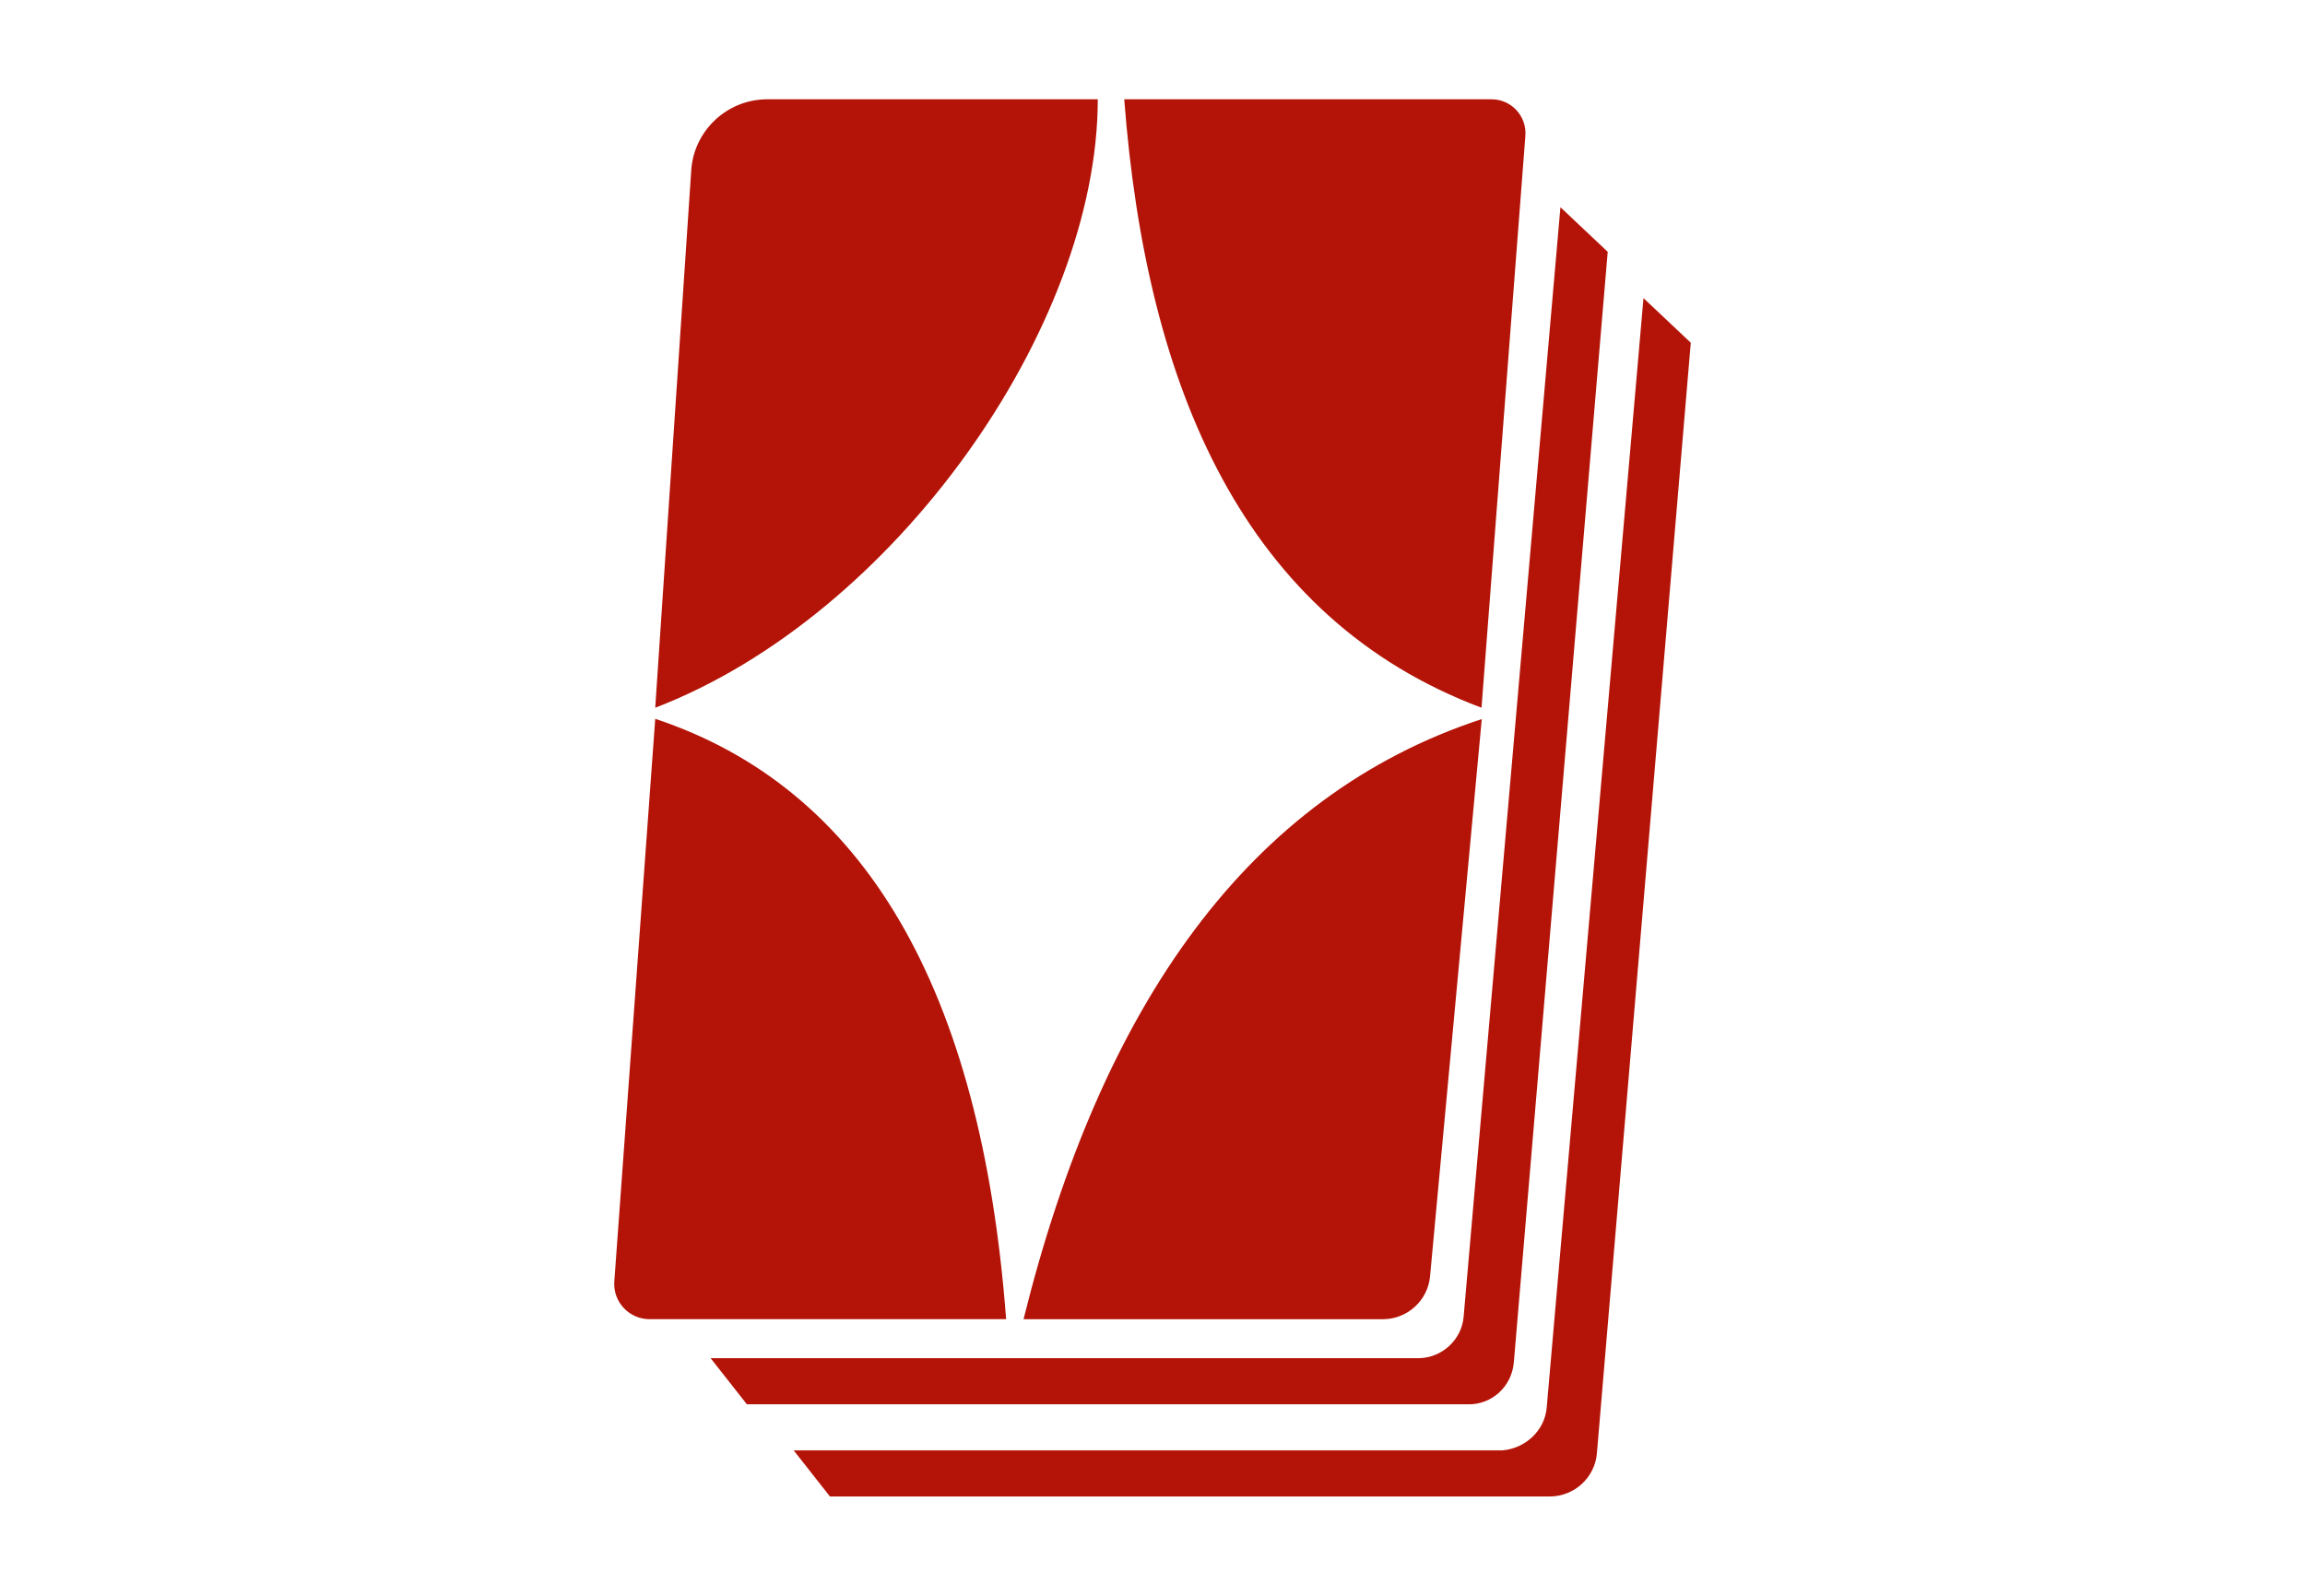
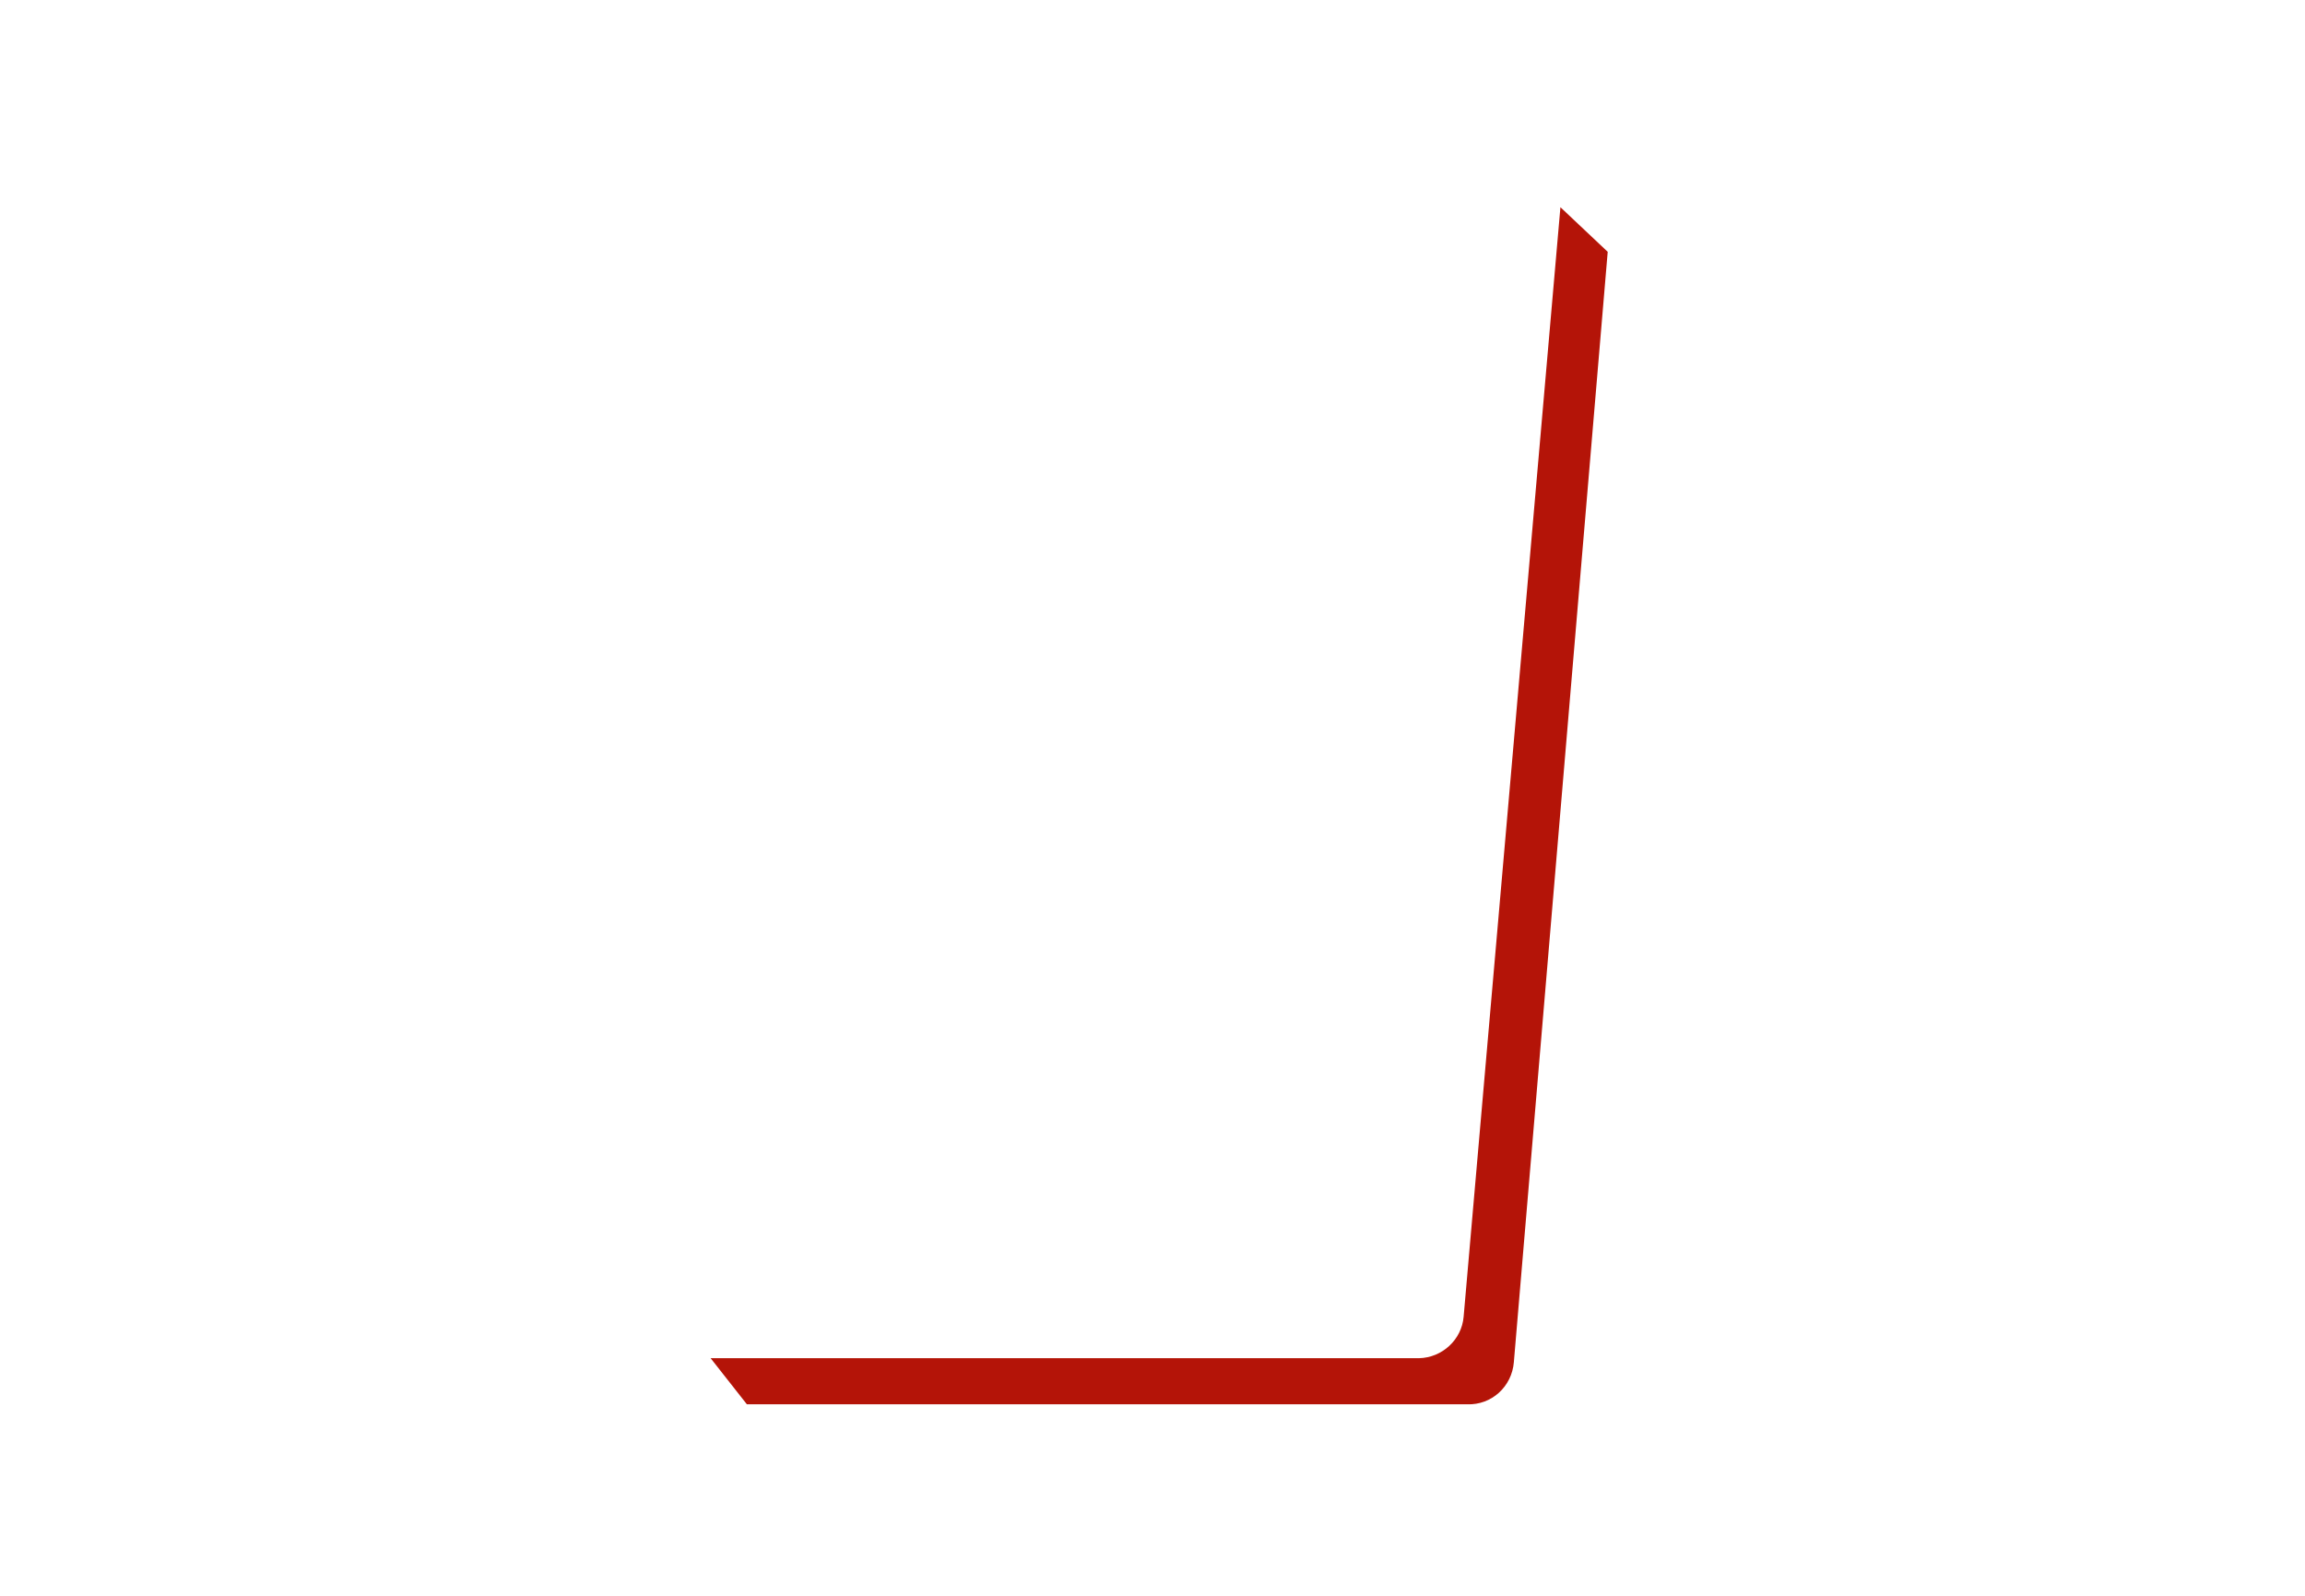
<svg xmlns="http://www.w3.org/2000/svg" id="a" viewBox="0 0 650 450">
  <defs>
    <style>.b{fill:#b41408;}</style>
  </defs>
-   <path class="b" d="M309.569,28h-93.217c-11.263,0-20.661,8.776-21.421,19.97l-10.158,151.606c67.649-25.982,124.795-107.52,124.796-171.577Zm-124.796,174.704l-11.54,158.655c-.415,5.735,4.146,10.641,9.95,10.641h100.541c-7.048-93.355-40.078-149.741-98.952-169.296ZM317.032,28h103.582c5.597,0,9.95,4.768,9.536,10.296l-12.369,161.281c-66.751-25.083-94.529-89.831-100.749-171.577Zm100.818,174.773l-14.58,157.135c-.622,6.841-6.426,12.093-13.267,12.093h-101.37c22.043-88.794,63.572-147.668,129.218-169.227Z" />
  <path class="b" d="M200.39,383l10.227,13h203.086c6.91,.266,12.645-4.986,13.198-11.896l26.466-313.094-13.336-12.576-27.295,312.887c-.553,6.495-6.081,11.54-12.576,11.68H200.39Z" />
-   <path class="b" d="M223.815,409l10.227,13h203.086c6.91-.098,12.645-5.35,13.198-12.26l26.465-313.094-13.336-12.576-27.295,312.887c-.553,6.495-6.081,11.54-12.576,12.043H223.815Z" />
</svg>